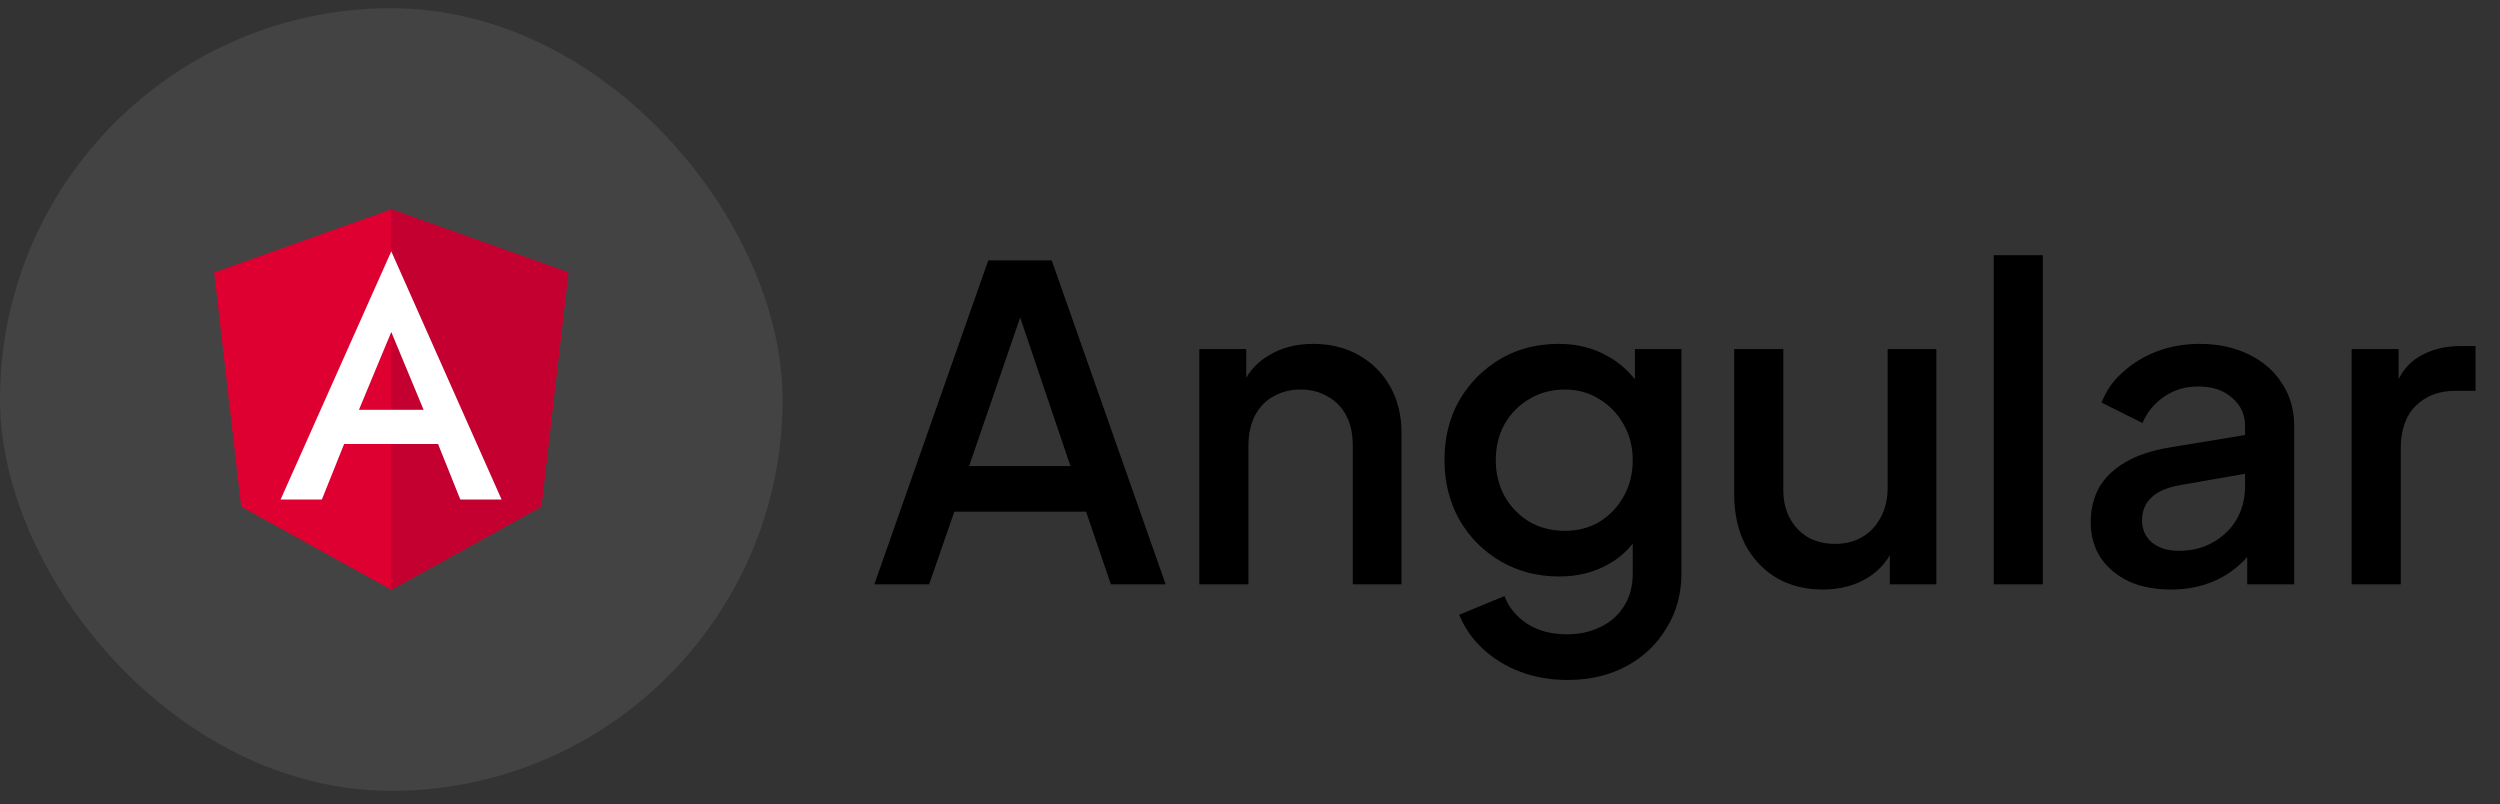
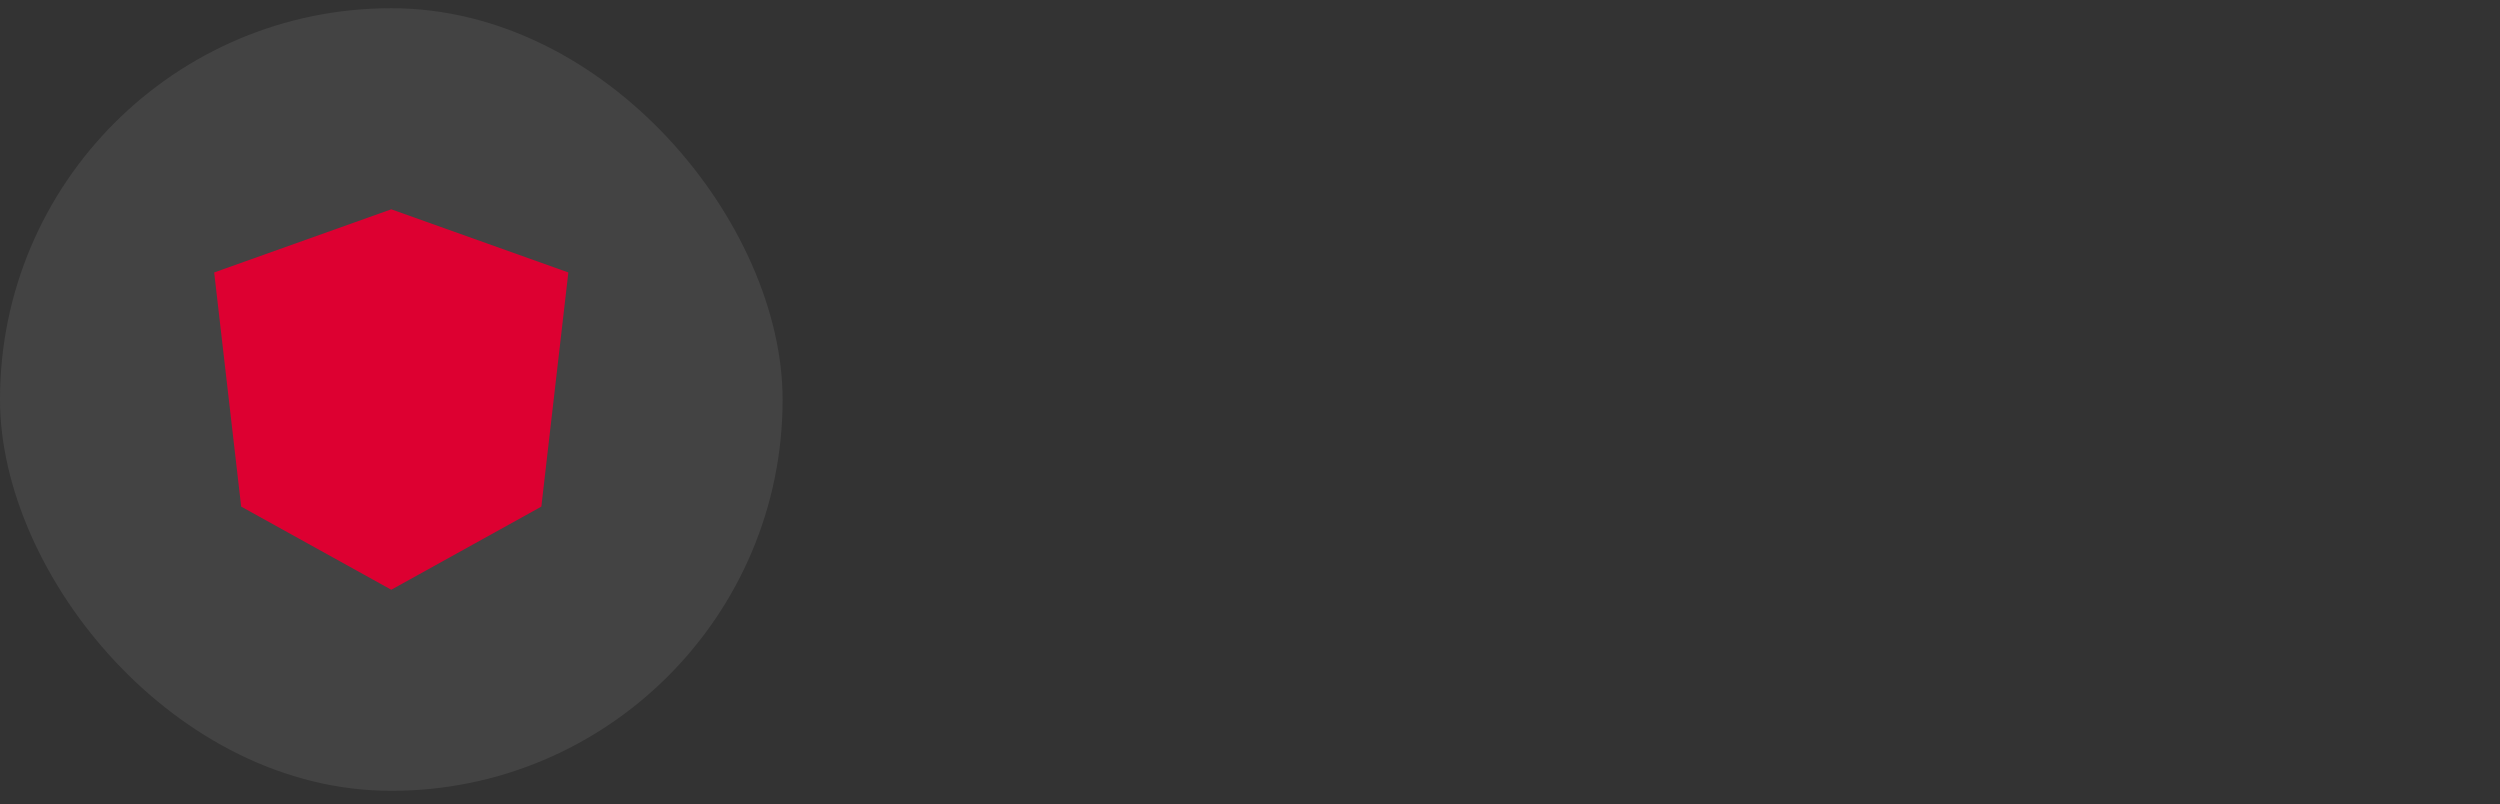
<svg xmlns="http://www.w3.org/2000/svg" width="115" height="37" viewBox="0 0 115 37" fill="none">
  <rect x="0" y="0" width="115" height="37" fill="#333333" stroke="none" />
  <rect y="0.378" width="36" height="36" rx="18" fill="#D5D5D5" fill-opacity="0.1" />
  <path d="M17.998 9.628L9.852 12.533L11.094 23.304L17.998 27.128L24.902 23.304L26.144 12.533L17.998 9.628Z" fill="#DD0031" />
-   <path d="M18 9.628V11.57V11.562V20.425V27.128L24.904 23.304L26.146 12.533L18 9.628Z" fill="#C3002F" />
-   <path d="M17.999 11.562L12.906 22.98H14.805L15.829 20.425H20.151L21.175 22.98H23.074L17.999 11.562ZM19.486 18.851H16.511L17.999 15.272L19.486 18.851Z" fill="white" />
-   <path d="M40.22 26.878L45.46 11.978H48.38L53.62 26.878H51.1L49.96 23.538H43.9L42.74 26.878H40.22ZM44.58 21.438H49.24L46.6 13.638H47.26L44.58 21.438ZM55.168 26.878V16.058H57.328V18.178L57.068 17.898C57.334 17.218 57.761 16.705 58.348 16.358C58.934 15.998 59.614 15.818 60.388 15.818C61.188 15.818 61.894 15.991 62.508 16.338C63.121 16.685 63.601 17.165 63.948 17.778C64.294 18.391 64.468 19.098 64.468 19.898V26.878H62.228V20.498C62.228 19.951 62.128 19.491 61.928 19.118C61.728 18.731 61.441 18.438 61.068 18.238C60.708 18.025 60.294 17.918 59.828 17.918C59.361 17.918 58.941 18.025 58.568 18.238C58.208 18.438 57.928 18.731 57.728 19.118C57.528 19.505 57.428 19.965 57.428 20.498V26.878H55.168ZM72.106 31.278C71.32 31.278 70.593 31.151 69.926 30.898C69.26 30.645 68.686 30.291 68.206 29.838C67.726 29.398 67.366 28.878 67.126 28.278L69.206 27.418C69.393 27.925 69.733 28.345 70.226 28.678C70.733 29.011 71.353 29.178 72.086 29.178C72.66 29.178 73.173 29.065 73.626 28.838C74.08 28.625 74.44 28.305 74.706 27.878C74.973 27.465 75.106 26.965 75.106 26.378V23.938L75.506 24.398C75.133 25.091 74.613 25.618 73.946 25.978C73.293 26.338 72.553 26.518 71.726 26.518C70.726 26.518 69.826 26.285 69.026 25.818C68.226 25.351 67.593 24.711 67.126 23.898C66.673 23.085 66.446 22.171 66.446 21.158C66.446 20.131 66.673 19.218 67.126 18.418C67.593 17.618 68.22 16.985 69.006 16.518C69.793 16.051 70.693 15.818 71.706 15.818C72.533 15.818 73.266 15.998 73.906 16.358C74.56 16.705 75.093 17.211 75.506 17.878L75.206 18.438V16.058H77.346V26.378C77.346 27.311 77.12 28.145 76.666 28.878C76.226 29.625 75.613 30.211 74.826 30.638C74.04 31.065 73.133 31.278 72.106 31.278ZM71.986 24.418C72.586 24.418 73.12 24.278 73.586 23.998C74.053 23.705 74.42 23.318 74.686 22.838C74.966 22.345 75.106 21.791 75.106 21.178C75.106 20.565 74.966 20.011 74.686 19.518C74.406 19.025 74.033 18.638 73.566 18.358C73.1 18.065 72.573 17.918 71.986 17.918C71.373 17.918 70.826 18.065 70.346 18.358C69.866 18.638 69.486 19.025 69.206 19.518C68.94 19.998 68.806 20.551 68.806 21.178C68.806 21.778 68.94 22.325 69.206 22.818C69.486 23.311 69.866 23.705 70.346 23.998C70.826 24.278 71.373 24.418 71.986 24.418ZM83.852 27.118C83.038 27.118 82.325 26.938 81.712 26.578C81.099 26.205 80.618 25.691 80.272 25.038C79.939 24.371 79.772 23.605 79.772 22.738V16.058H82.032V22.538C82.032 23.031 82.132 23.465 82.332 23.838C82.532 24.211 82.812 24.505 83.172 24.718C83.532 24.918 83.945 25.018 84.412 25.018C84.892 25.018 85.312 24.911 85.672 24.698C86.032 24.485 86.312 24.185 86.512 23.798C86.725 23.411 86.832 22.958 86.832 22.438V16.058H89.072V26.878H86.932V24.758L87.172 25.038C86.918 25.705 86.499 26.218 85.912 26.578C85.325 26.938 84.638 27.118 83.852 27.118ZM91.711 26.878V11.738H93.971V26.878H91.711ZM99.853 27.118C99.12 27.118 98.473 26.991 97.913 26.738C97.366 26.471 96.94 26.111 96.633 25.658C96.326 25.191 96.173 24.645 96.173 24.018C96.173 23.431 96.3 22.905 96.553 22.438C96.82 21.971 97.226 21.578 97.773 21.258C98.32 20.938 99.006 20.711 99.833 20.578L103.593 19.958V21.738L100.273 22.318C99.673 22.425 99.233 22.618 98.953 22.898C98.673 23.165 98.533 23.511 98.533 23.938C98.533 24.351 98.686 24.691 98.993 24.958C99.313 25.211 99.72 25.338 100.213 25.338C100.826 25.338 101.36 25.205 101.813 24.938C102.28 24.671 102.64 24.318 102.893 23.878C103.146 23.425 103.273 22.925 103.273 22.378V19.598C103.273 19.065 103.073 18.631 102.673 18.298C102.286 17.951 101.766 17.778 101.113 17.778C100.513 17.778 99.986 17.938 99.533 18.258C99.093 18.565 98.766 18.965 98.553 19.458L96.673 18.518C96.873 17.985 97.2 17.518 97.653 17.118C98.106 16.705 98.633 16.385 99.233 16.158C99.846 15.931 100.493 15.818 101.173 15.818C102.026 15.818 102.78 15.978 103.433 16.298C104.1 16.618 104.613 17.065 104.973 17.638C105.346 18.198 105.533 18.851 105.533 19.598V26.878H103.373V24.918L103.833 24.978C103.58 25.418 103.253 25.798 102.853 26.118C102.466 26.438 102.02 26.685 101.513 26.858C101.02 27.031 100.466 27.118 99.853 27.118ZM108.175 26.878V16.058H110.335V18.238L110.135 17.918C110.375 17.211 110.762 16.705 111.295 16.398C111.829 16.078 112.469 15.918 113.215 15.918H113.875V17.978H112.935C112.189 17.978 111.582 18.211 111.115 18.678C110.662 19.131 110.435 19.785 110.435 20.638V26.878H108.175Z" fill="black" />
</svg>